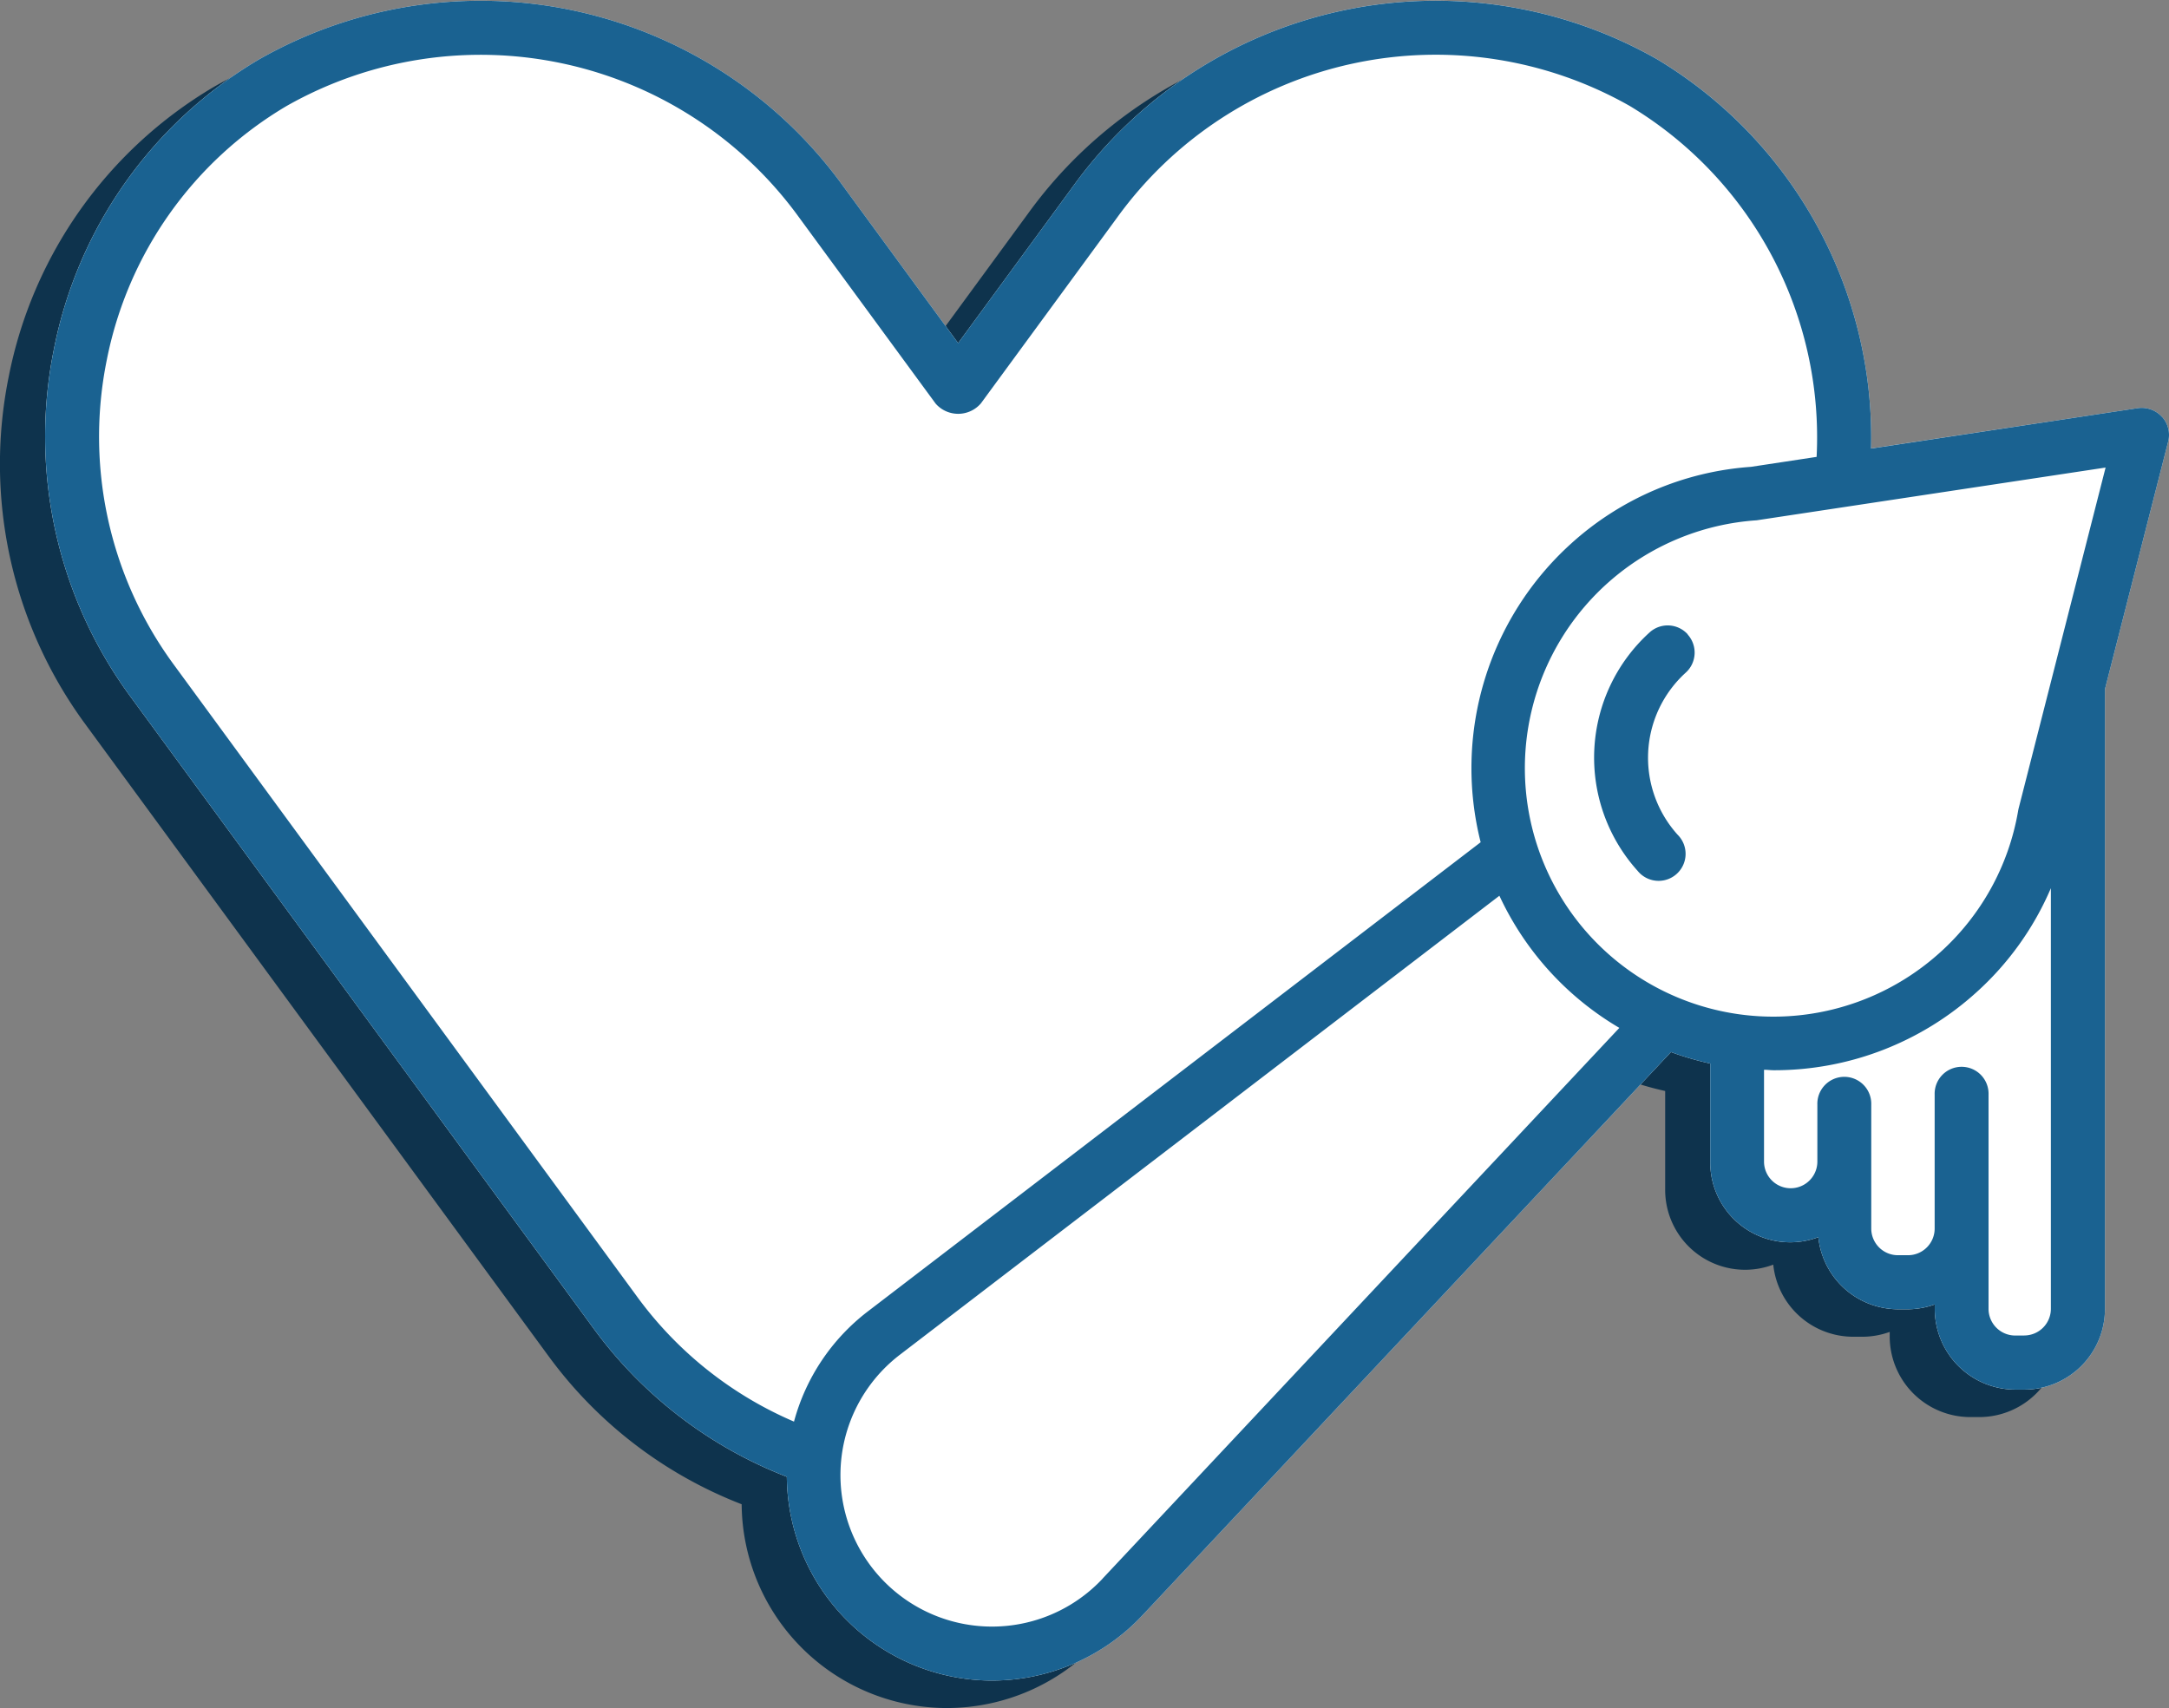
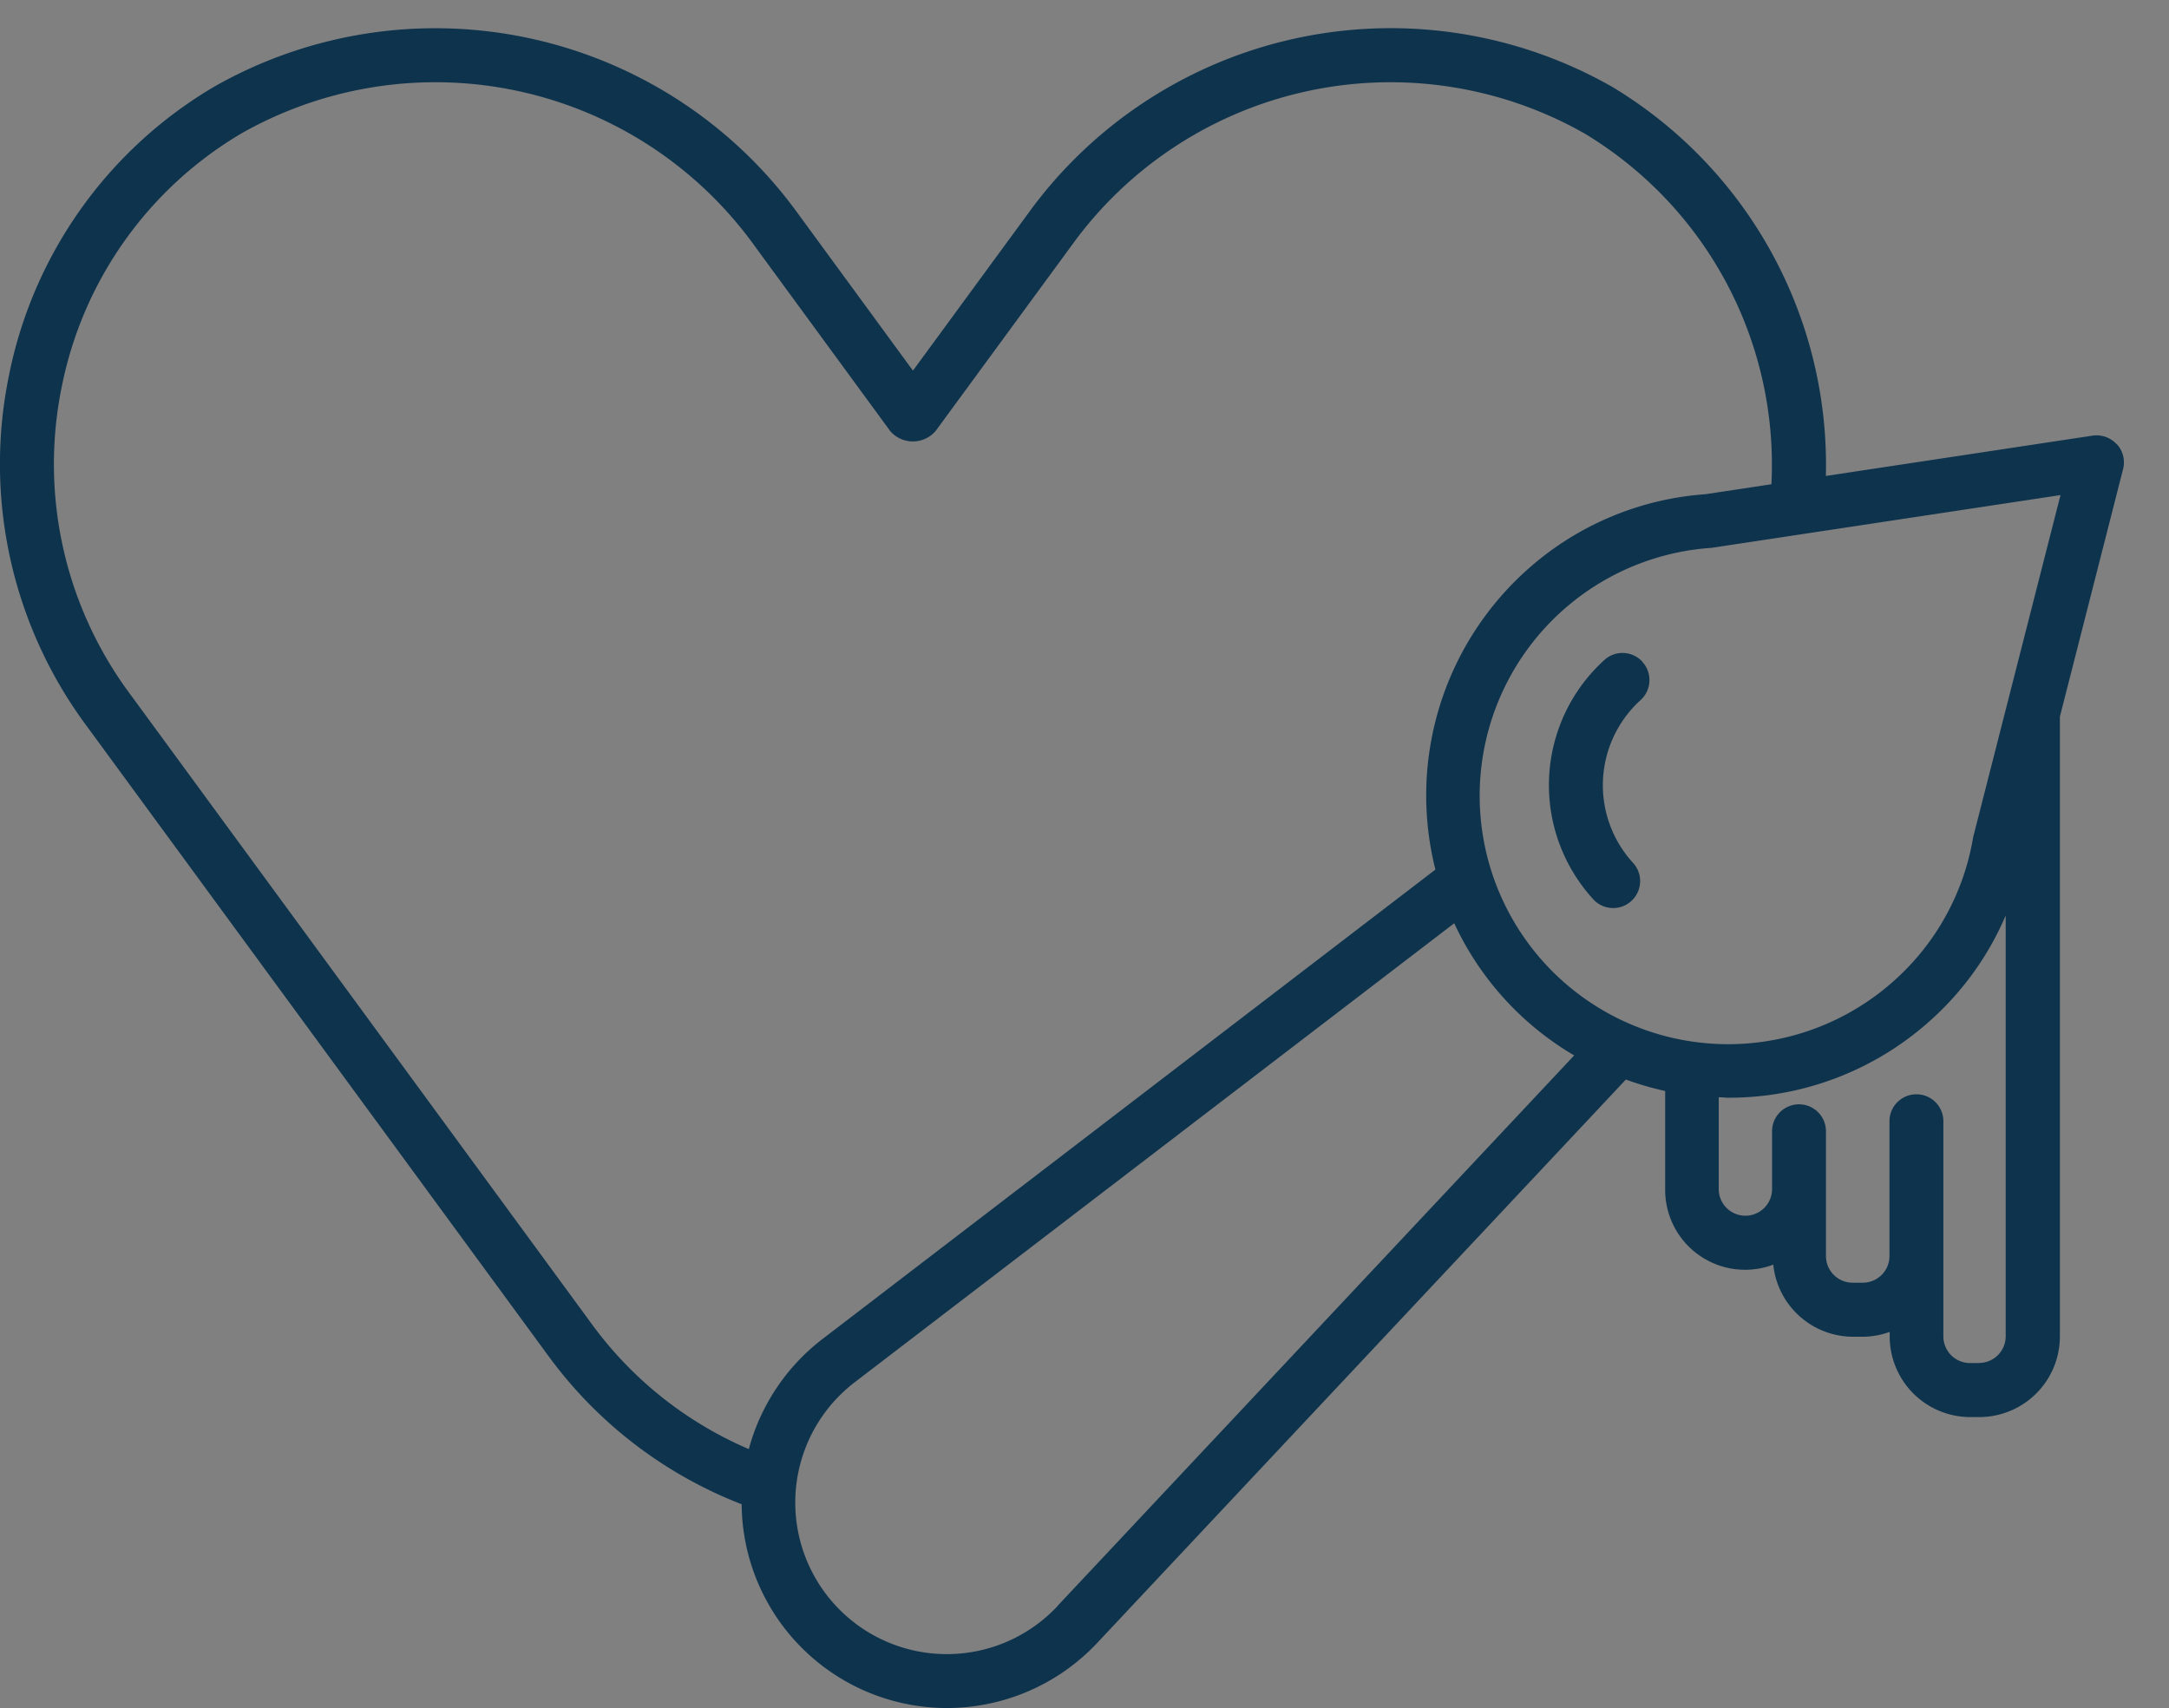
<svg xmlns="http://www.w3.org/2000/svg" id="img1" width="78.442" height="61.781" viewBox="0 0 78.442 61.781">
  <rect x="0" y="0" width="78.442" height="61.781" fill="#808080" stroke="none" />
  <g id="Group_1763" data-name="Group 1763">
    <path id="Path_7694" data-name="Path 7694" d="M76.551,28.653a.988.988,0,0,0-.868-.312L66.033,29.8a15.962,15.962,0,0,0-7.725-14.073A16.179,16.179,0,0,0,37.193,20.29l-4.176,5.7-4.173-5.7A16.18,16.18,0,0,0,7.73,15.729,15.684,15.684,0,0,0,.317,26.2,15.885,15.885,0,0,0,3.049,38.728l16.8,22.924a15.661,15.661,0,0,0,6.973,5.343,7.43,7.43,0,0,0,7.364,7.371h.065a7.46,7.46,0,0,0,5.422-2.347L58.8,51.632a10.844,10.844,0,0,0,1.421.415V55.6a2.89,2.89,0,0,0,3.909,2.728,2.908,2.908,0,0,0,2.883,2.608h.364a2.909,2.909,0,0,0,.964-.175v.168a2.917,2.917,0,0,0,2.913,2.913h.329a2.917,2.917,0,0,0,2.913-2.913V38.506l2.285-8.953a.973.973,0,0,0-.223-.9ZM27.081,65a13.709,13.709,0,0,1-5.662-4.5L4.621,37.575A13.932,13.932,0,0,1,2.23,26.59a13.762,13.762,0,0,1,6.5-9.18A14.218,14.218,0,0,1,27.27,21.45L32.2,28.183a1.084,1.084,0,0,0,1.637-.01l4.928-6.723a14.214,14.214,0,0,1,18.538-4.039A13.99,13.99,0,0,1,64.064,30.1l-2.382.36a10.809,10.809,0,0,0-6.51,2.786,10.95,10.95,0,0,0-3.26,10.792L29.73,61.03A7.463,7.463,0,0,0,27.081,65ZM38.244,70.68a5.481,5.481,0,1,1-7.33-8.1l21.678-16.6a10.833,10.833,0,0,0,4.338,4.78L38.241,70.677Zm33.331-8.792h-.329a.965.965,0,0,1-.964-.964V53.172a.975.975,0,1,0-1.949,0v4.845a.965.965,0,0,1-.964.964H67a.965.965,0,0,1-.964-.964V53.535a.975.975,0,1,0-1.949,0v2.059a.964.964,0,0,1-1.929,0V52.273c.117,0,.233.017.354.017a10.879,10.879,0,0,0,7.333-2.824A10.765,10.765,0,0,0,72.536,45.7V60.92a.965.965,0,0,1-.964.964ZM71.362,42.86a.519.519,0,0,0-.014.072,8.909,8.909,0,0,1-2.811,5.092A8.987,8.987,0,1,1,61.9,32.4l12.618-1.908L71.362,42.856ZM59.4,36.528a.977.977,0,0,1-.069,1.38,4.158,4.158,0,0,0-.292,5.865.976.976,0,1,1-1.448,1.307,6.115,6.115,0,0,1,.432-8.624.974.974,0,0,1,1.38.069Z" transform="translate(0 -12.584)" fill="#0e334d" />
-     <path id="Path_7695" data-name="Path 7695" d="M98.867,28.653A.988.988,0,0,0,98,28.341L88.349,29.8a15.962,15.962,0,0,0-7.725-14.073A16.179,16.179,0,0,0,59.509,20.29l-4.176,5.7-4.173-5.7a16.18,16.18,0,0,0-21.115-4.561A15.684,15.684,0,0,0,22.633,26.2a15.885,15.885,0,0,0,2.732,12.529l16.8,22.924a15.661,15.661,0,0,0,6.973,5.343A7.43,7.43,0,0,0,56.5,74.366h.065a7.46,7.46,0,0,0,5.422-2.347L81.112,51.632a10.844,10.844,0,0,0,1.421.415V55.6a2.89,2.89,0,0,0,3.909,2.728,2.908,2.908,0,0,0,2.883,2.608h.364a2.908,2.908,0,0,0,.964-.175v.168a2.917,2.917,0,0,0,2.913,2.913h.329a2.917,2.917,0,0,0,2.913-2.913V38.506l2.285-8.953a.973.973,0,0,0-.223-.9Z" transform="translate(-20.682 -13.578)" fill="#fff" />
-     <path id="Path_7696" data-name="Path 7696" d="M107.867,15.075a.988.988,0,0,0-.868-.312l-9.65,1.462A15.962,15.962,0,0,0,89.624,2.151,16.179,16.179,0,0,0,68.509,6.712l-4.176,5.7-4.173-5.7A16.18,16.18,0,0,0,39.046,2.151a15.684,15.684,0,0,0-7.412,10.47A15.885,15.885,0,0,0,34.365,25.15l16.8,22.924a15.661,15.661,0,0,0,6.973,5.343A7.43,7.43,0,0,0,65.5,60.788h.065a7.46,7.46,0,0,0,5.422-2.347L90.112,38.054a10.844,10.844,0,0,0,1.421.415v3.552a2.89,2.89,0,0,0,3.909,2.728,2.908,2.908,0,0,0,2.883,2.608h.364a2.909,2.909,0,0,0,.964-.175v.168a2.917,2.917,0,0,0,2.913,2.913h.329a2.917,2.917,0,0,0,2.913-2.913V24.928l2.285-8.953a.973.973,0,0,0-.223-.9ZM58.4,51.423a13.709,13.709,0,0,1-5.662-4.5L35.937,24a13.932,13.932,0,0,1-2.392-10.985,13.762,13.762,0,0,1,6.5-9.18A14.218,14.218,0,0,1,58.586,7.872L63.52,14.6a1.084,1.084,0,0,0,1.637-.01l4.928-6.723A14.214,14.214,0,0,1,88.623,3.833,13.99,13.99,0,0,1,95.38,16.526L93,16.887a10.809,10.809,0,0,0-6.51,2.786,10.95,10.95,0,0,0-3.26,10.792L61.046,47.452a7.463,7.463,0,0,0-2.649,3.97ZM69.56,57.1A5.481,5.481,0,1,1,62.23,49L83.908,32.4a10.833,10.833,0,0,0,4.338,4.78L69.557,57.1Zm33.331-8.792h-.329a.965.965,0,0,1-.964-.964V39.594a.975.975,0,1,0-1.949,0v4.845a.965.965,0,0,1-.964.964H98.32a.965.965,0,0,1-.964-.964V39.957a.975.975,0,1,0-1.949,0v2.059a.964.964,0,0,1-1.929,0V38.695c.117,0,.233.017.354.017a10.879,10.879,0,0,0,7.333-2.824,10.765,10.765,0,0,0,2.687-3.761V47.342a.965.965,0,0,1-.964.964Zm-.213-19.028a.519.519,0,0,0-.014.072,8.909,8.909,0,0,1-2.811,5.092,8.987,8.987,0,1,1-6.64-15.624l12.618-1.908-3.154,12.364ZM90.716,22.95a.977.977,0,0,1-.069,1.38,4.158,4.158,0,0,0-.292,5.865A.976.976,0,1,1,88.907,31.5a6.115,6.115,0,0,1,.432-8.624.974.974,0,0,1,1.38.069Z" transform="translate(-29.682 0)" fill="#1a6291" />
  </g>
</svg>